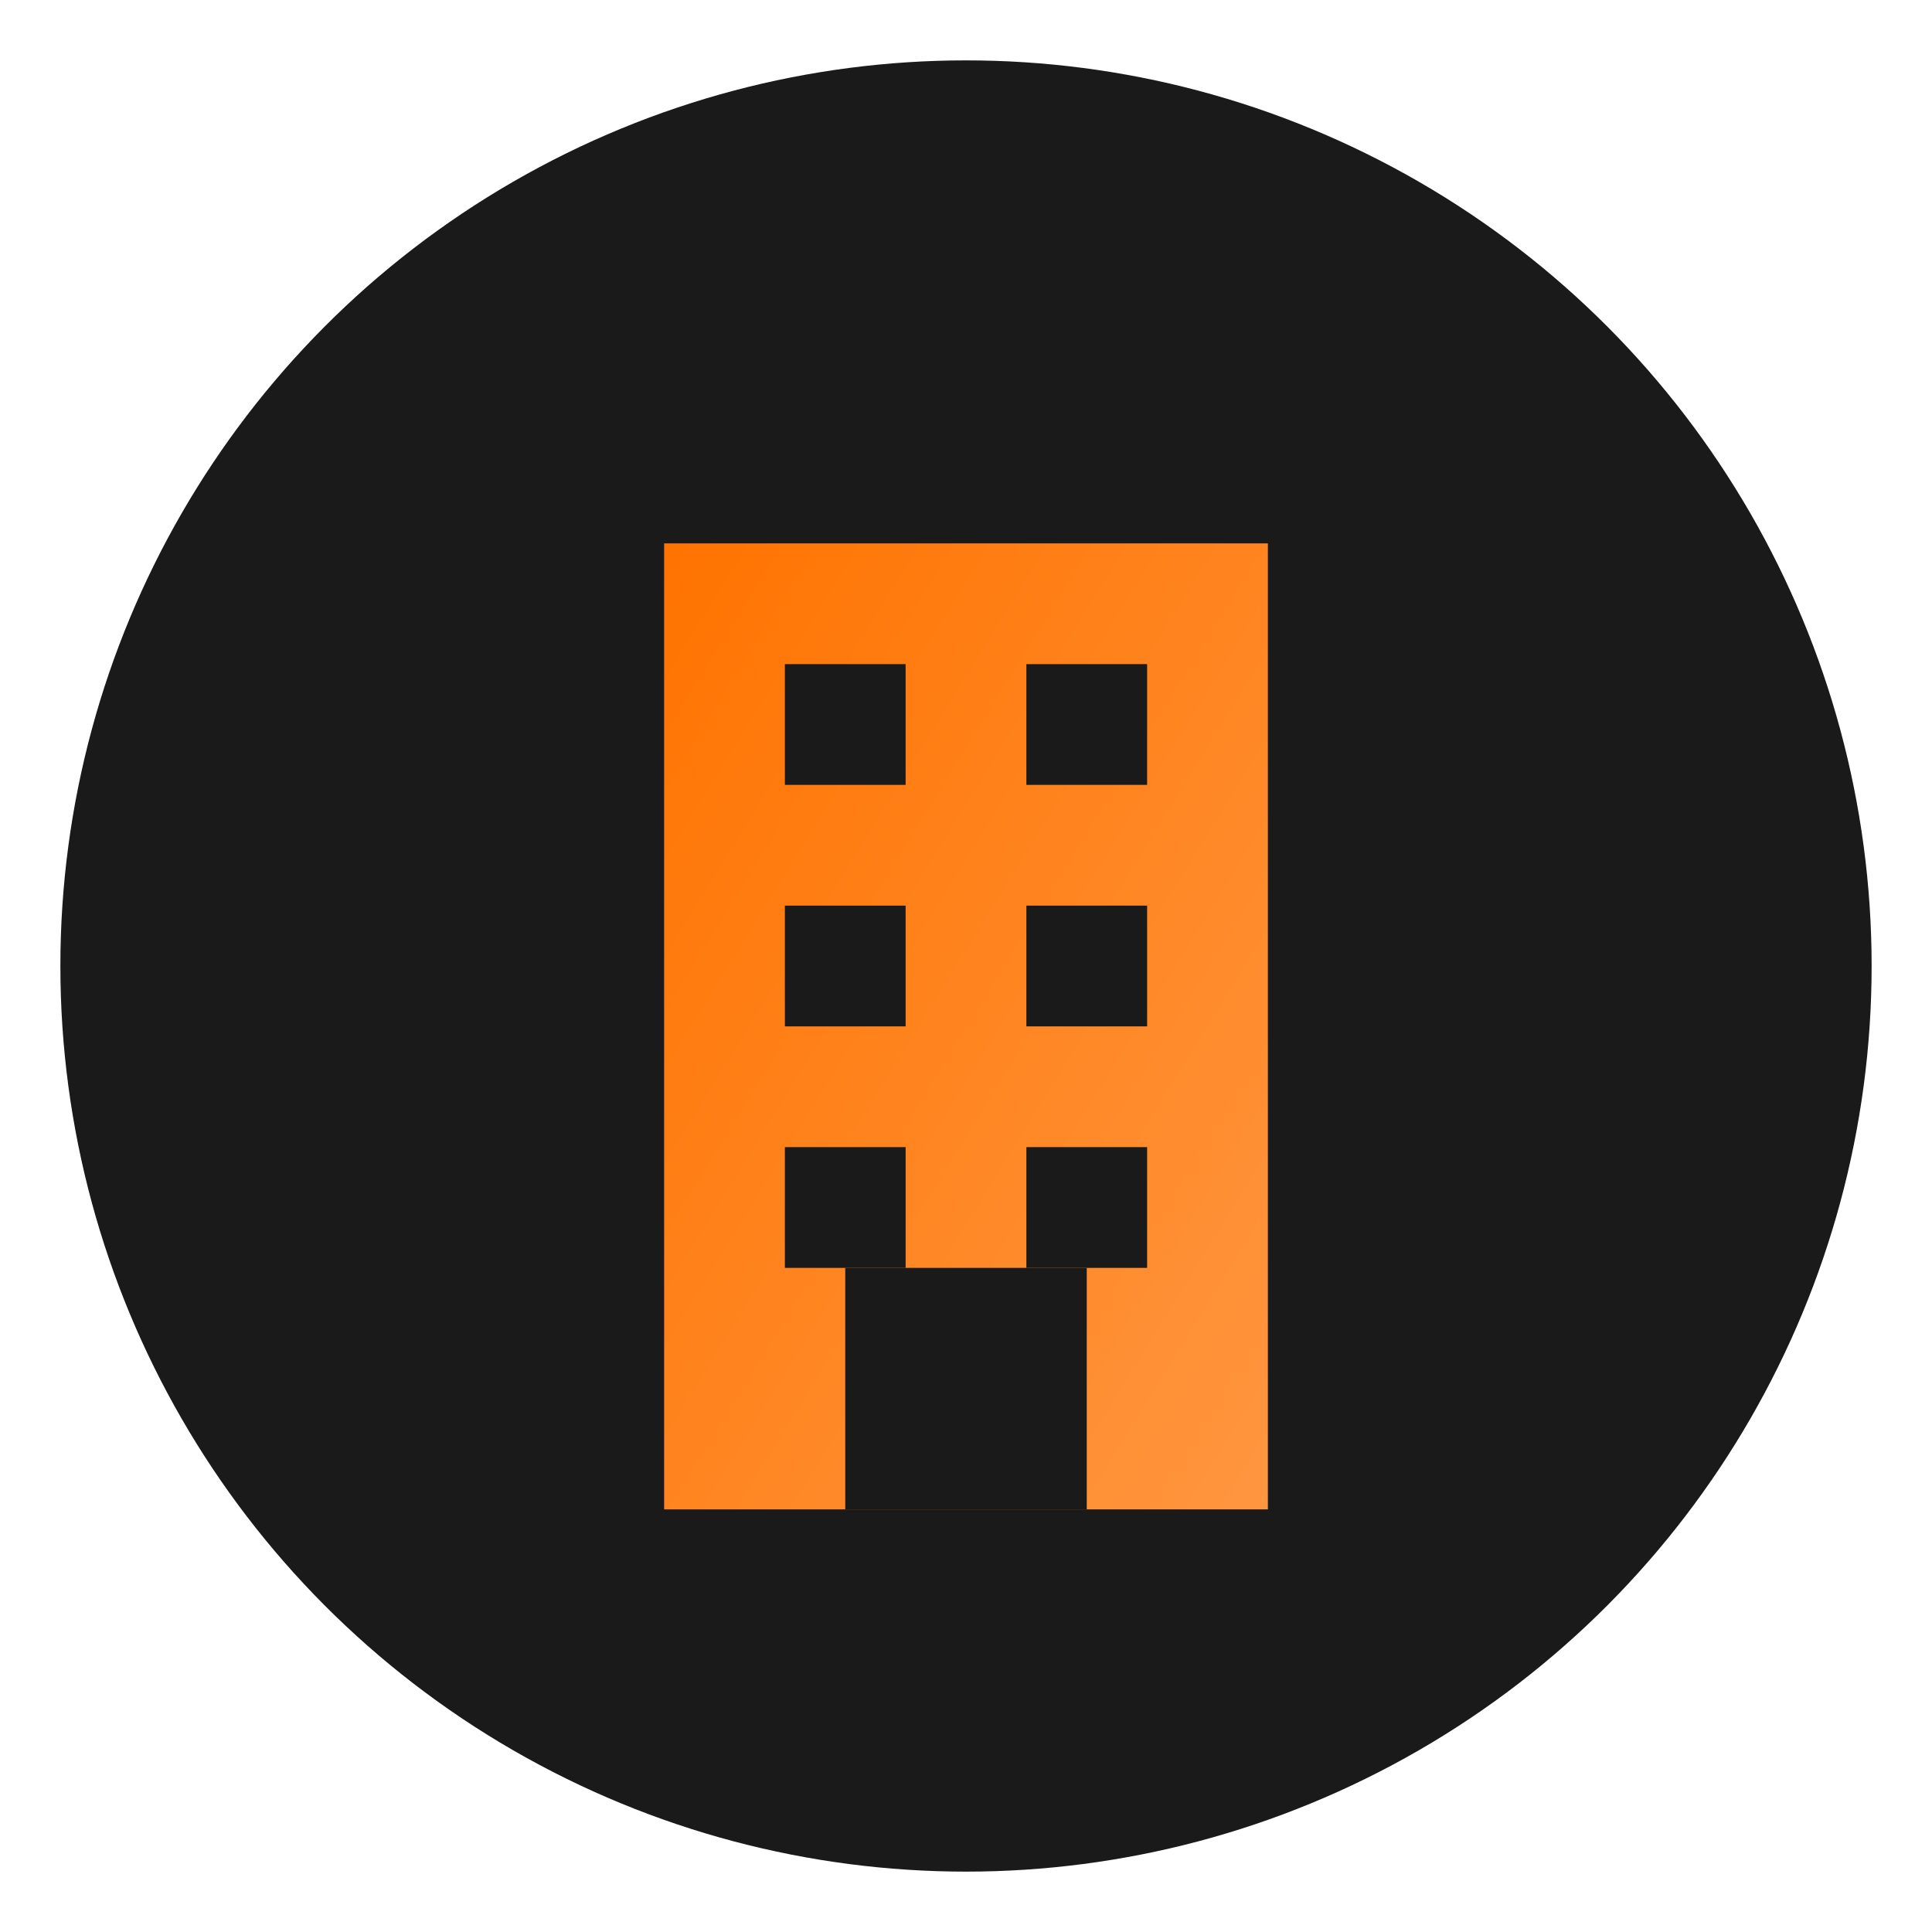
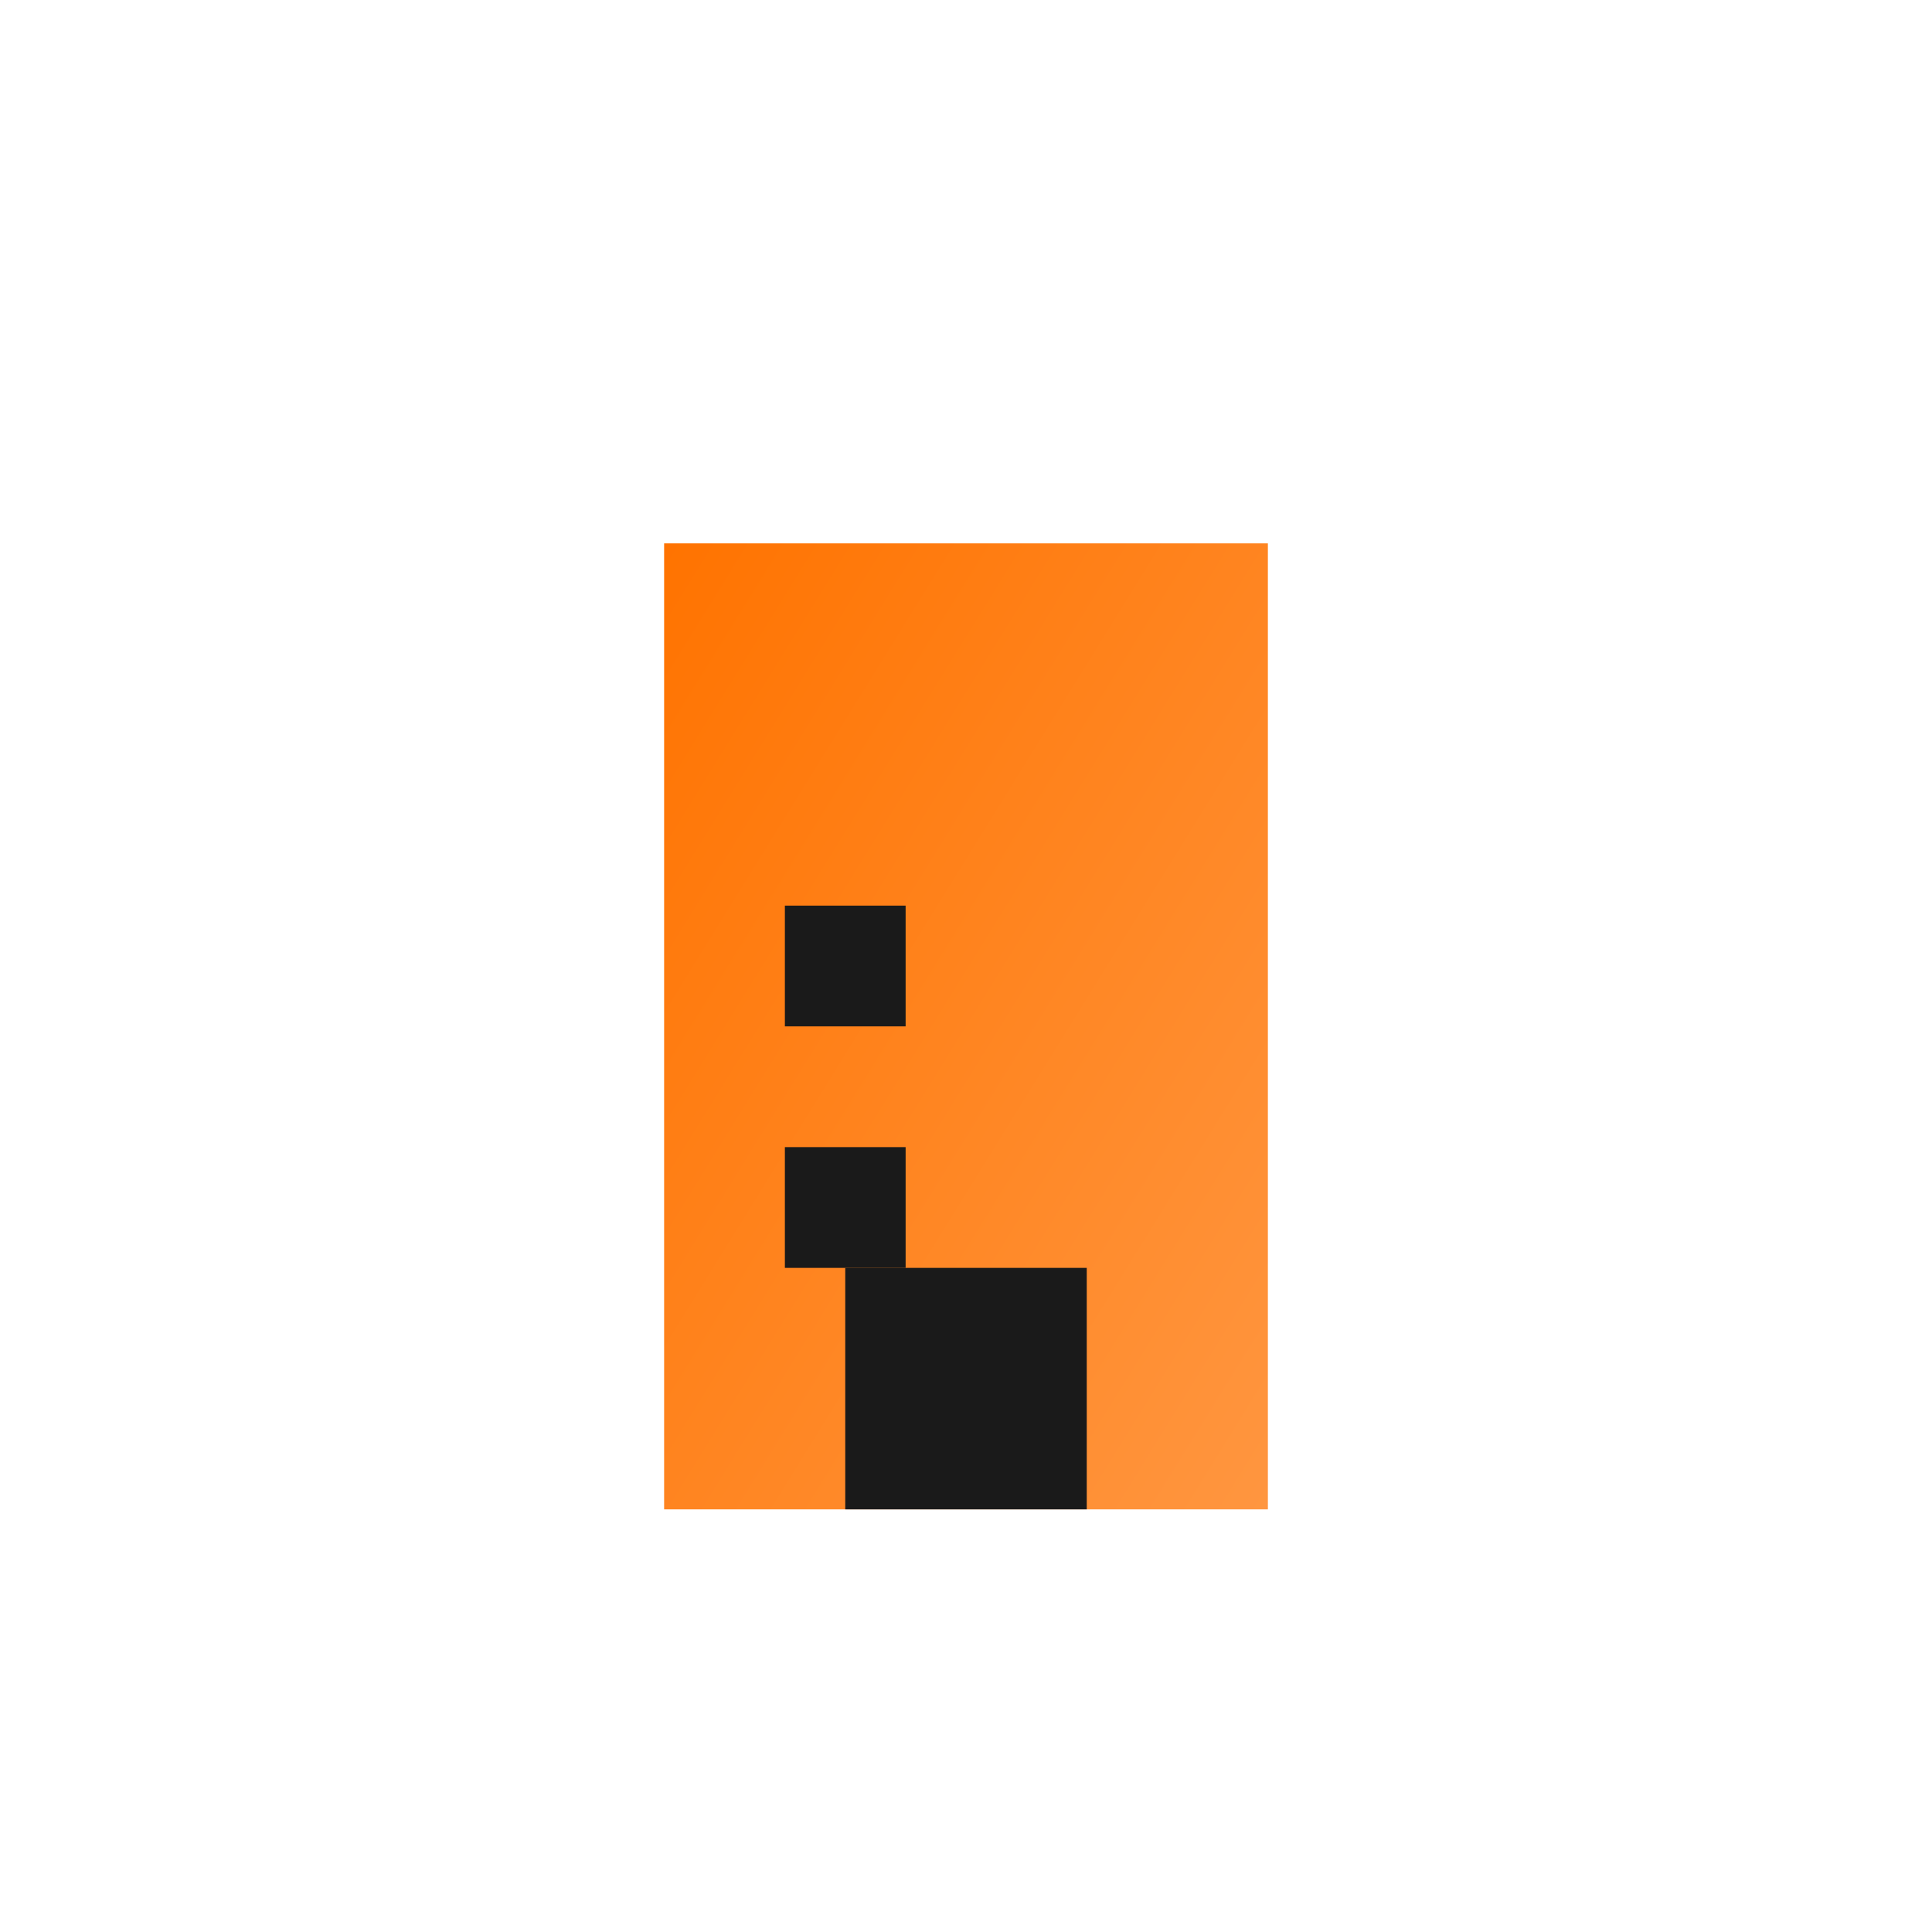
<svg xmlns="http://www.w3.org/2000/svg" viewBox="0 0 64 64" width="64" height="64">
  <defs>
    <linearGradient id="iconGradient" x1="0%" y1="0%" x2="100%" y2="100%">
      <stop offset="0%" stop-color="#FF7300" />
      <stop offset="100%" stop-color="#FF9640" />
    </linearGradient>
  </defs>
-   <circle cx="32" cy="32" r="30" fill="#1A1A1A" />
  <g transform="translate(14, 14)">
    <rect x="8" y="4" width="20" height="32" fill="url(#iconGradient)" />
-     <rect x="12" y="8" width="4" height="4" fill="#1A1A1A" />
-     <rect x="20" y="8" width="4" height="4" fill="#1A1A1A" />
    <rect x="12" y="16" width="4" height="4" fill="#1A1A1A" />
-     <rect x="20" y="16" width="4" height="4" fill="#1A1A1A" />
    <rect x="12" y="24" width="4" height="4" fill="#1A1A1A" />
-     <rect x="20" y="24" width="4" height="4" fill="#1A1A1A" />
    <rect x="14" y="28" width="8" height="8" fill="#1A1A1A" />
  </g>
</svg>